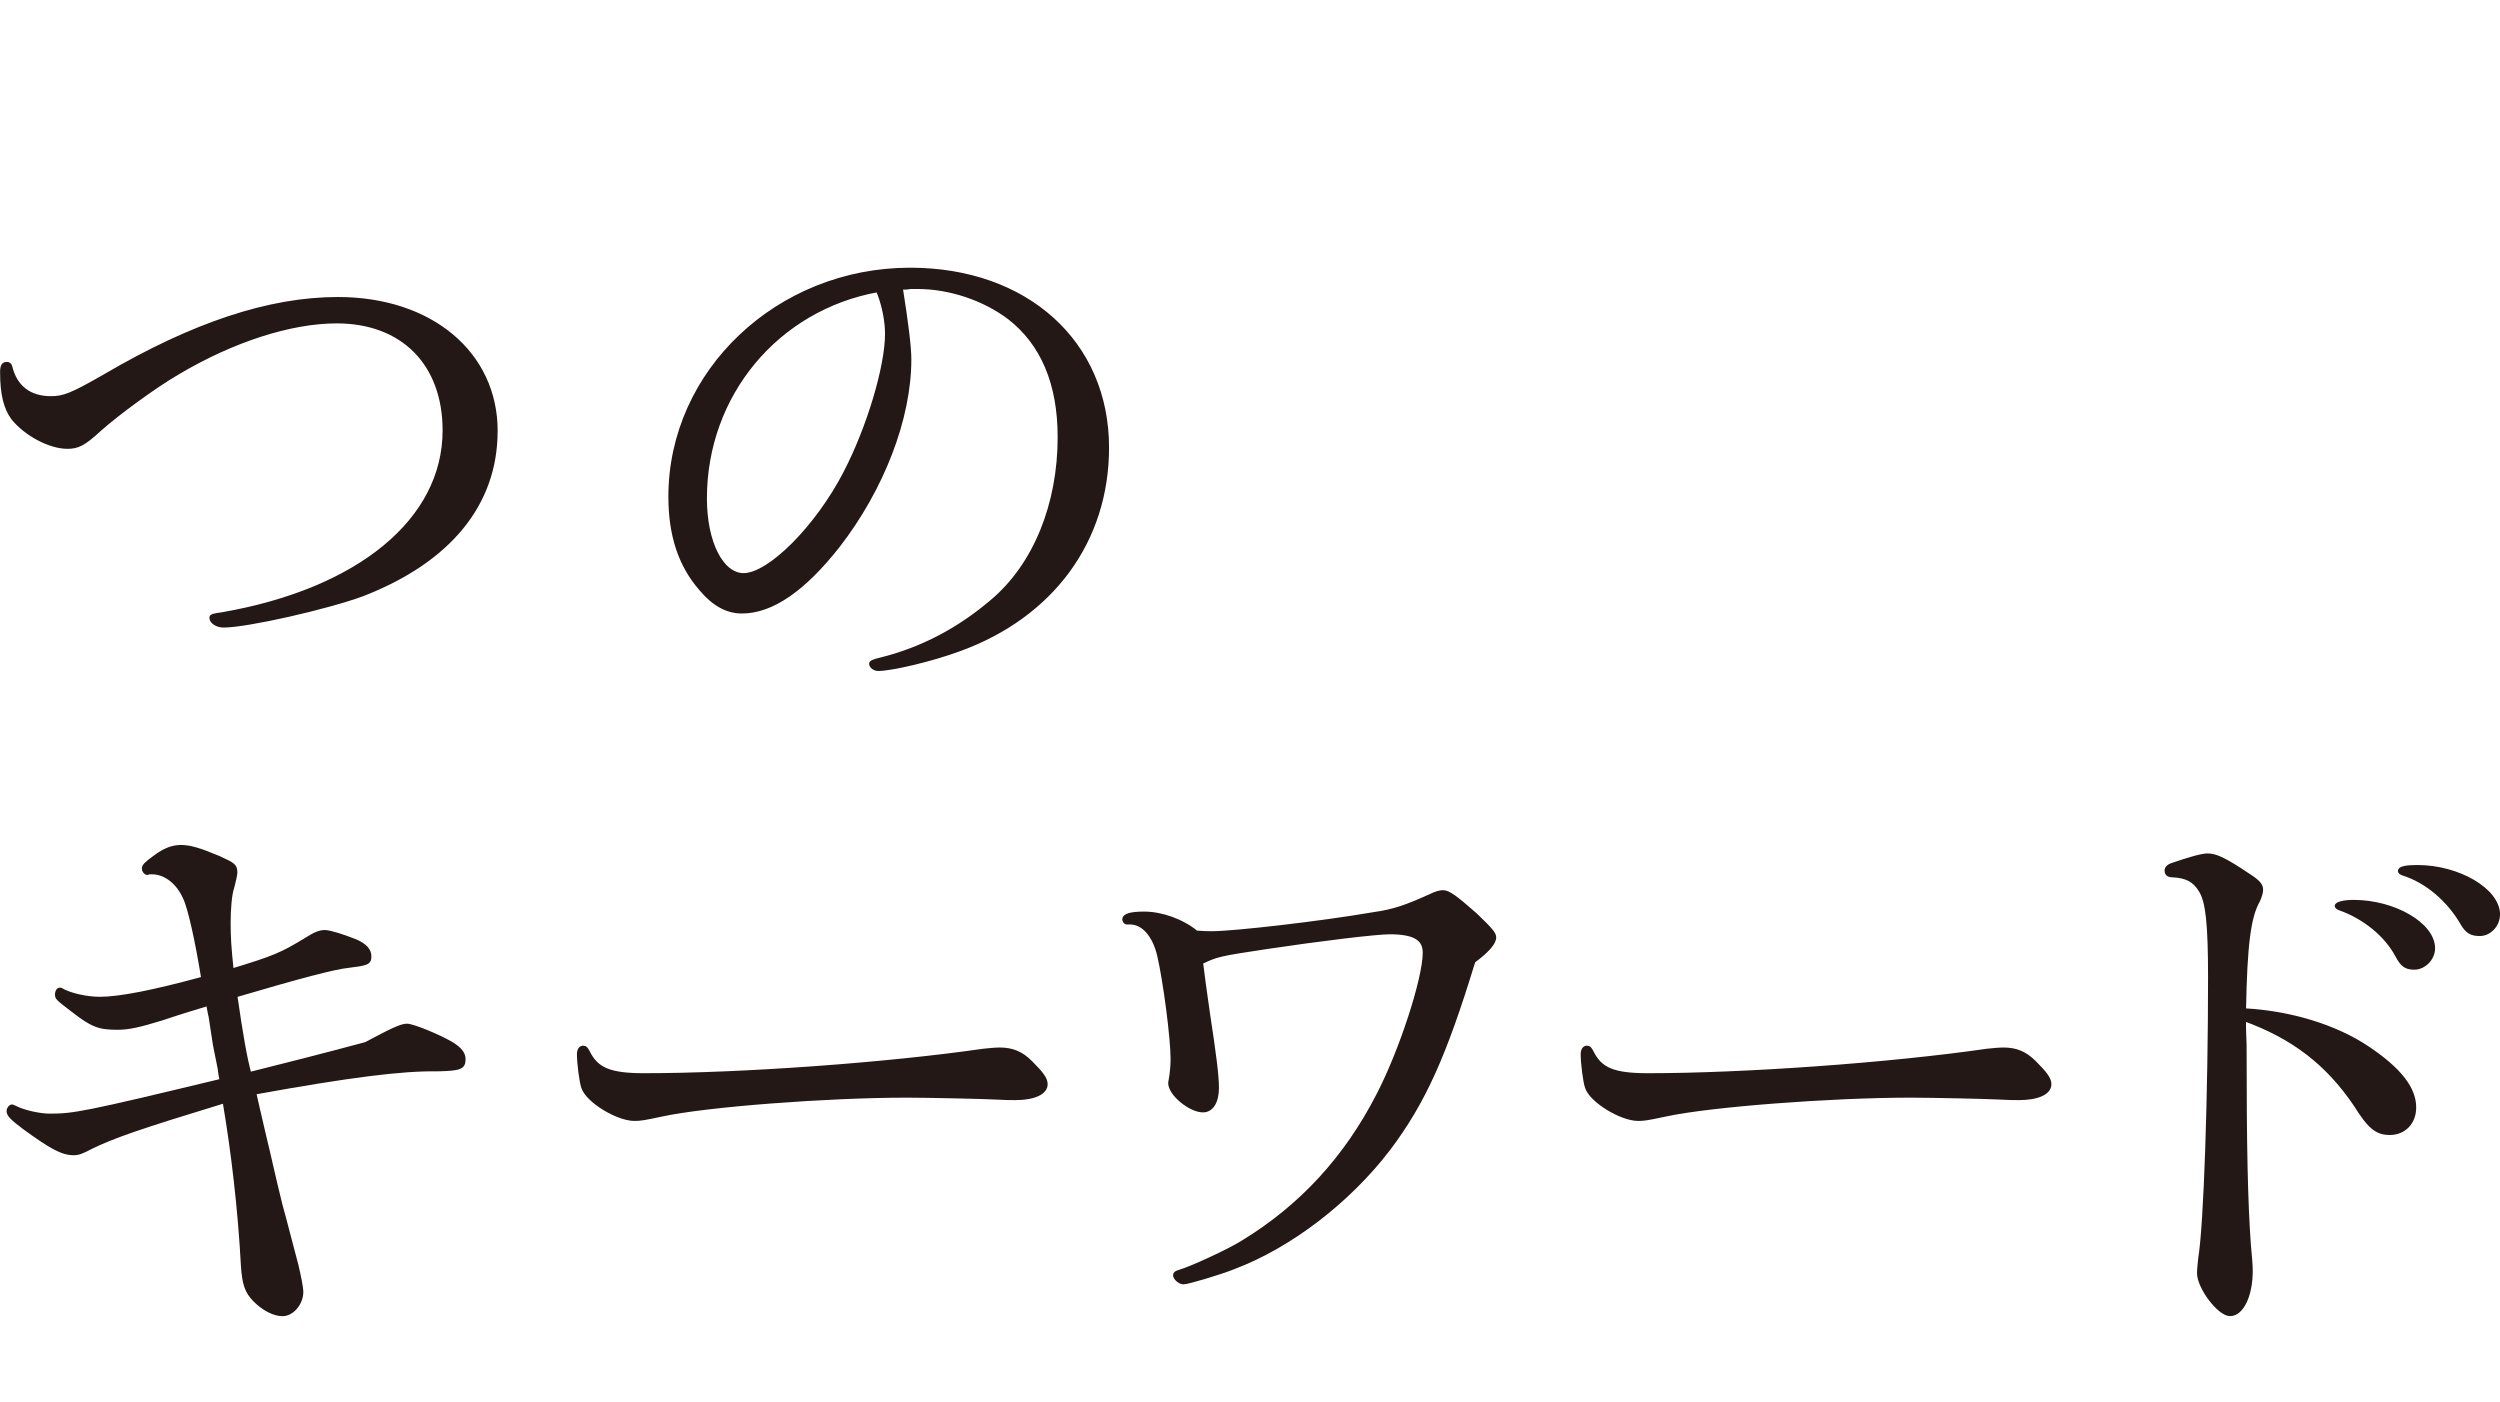
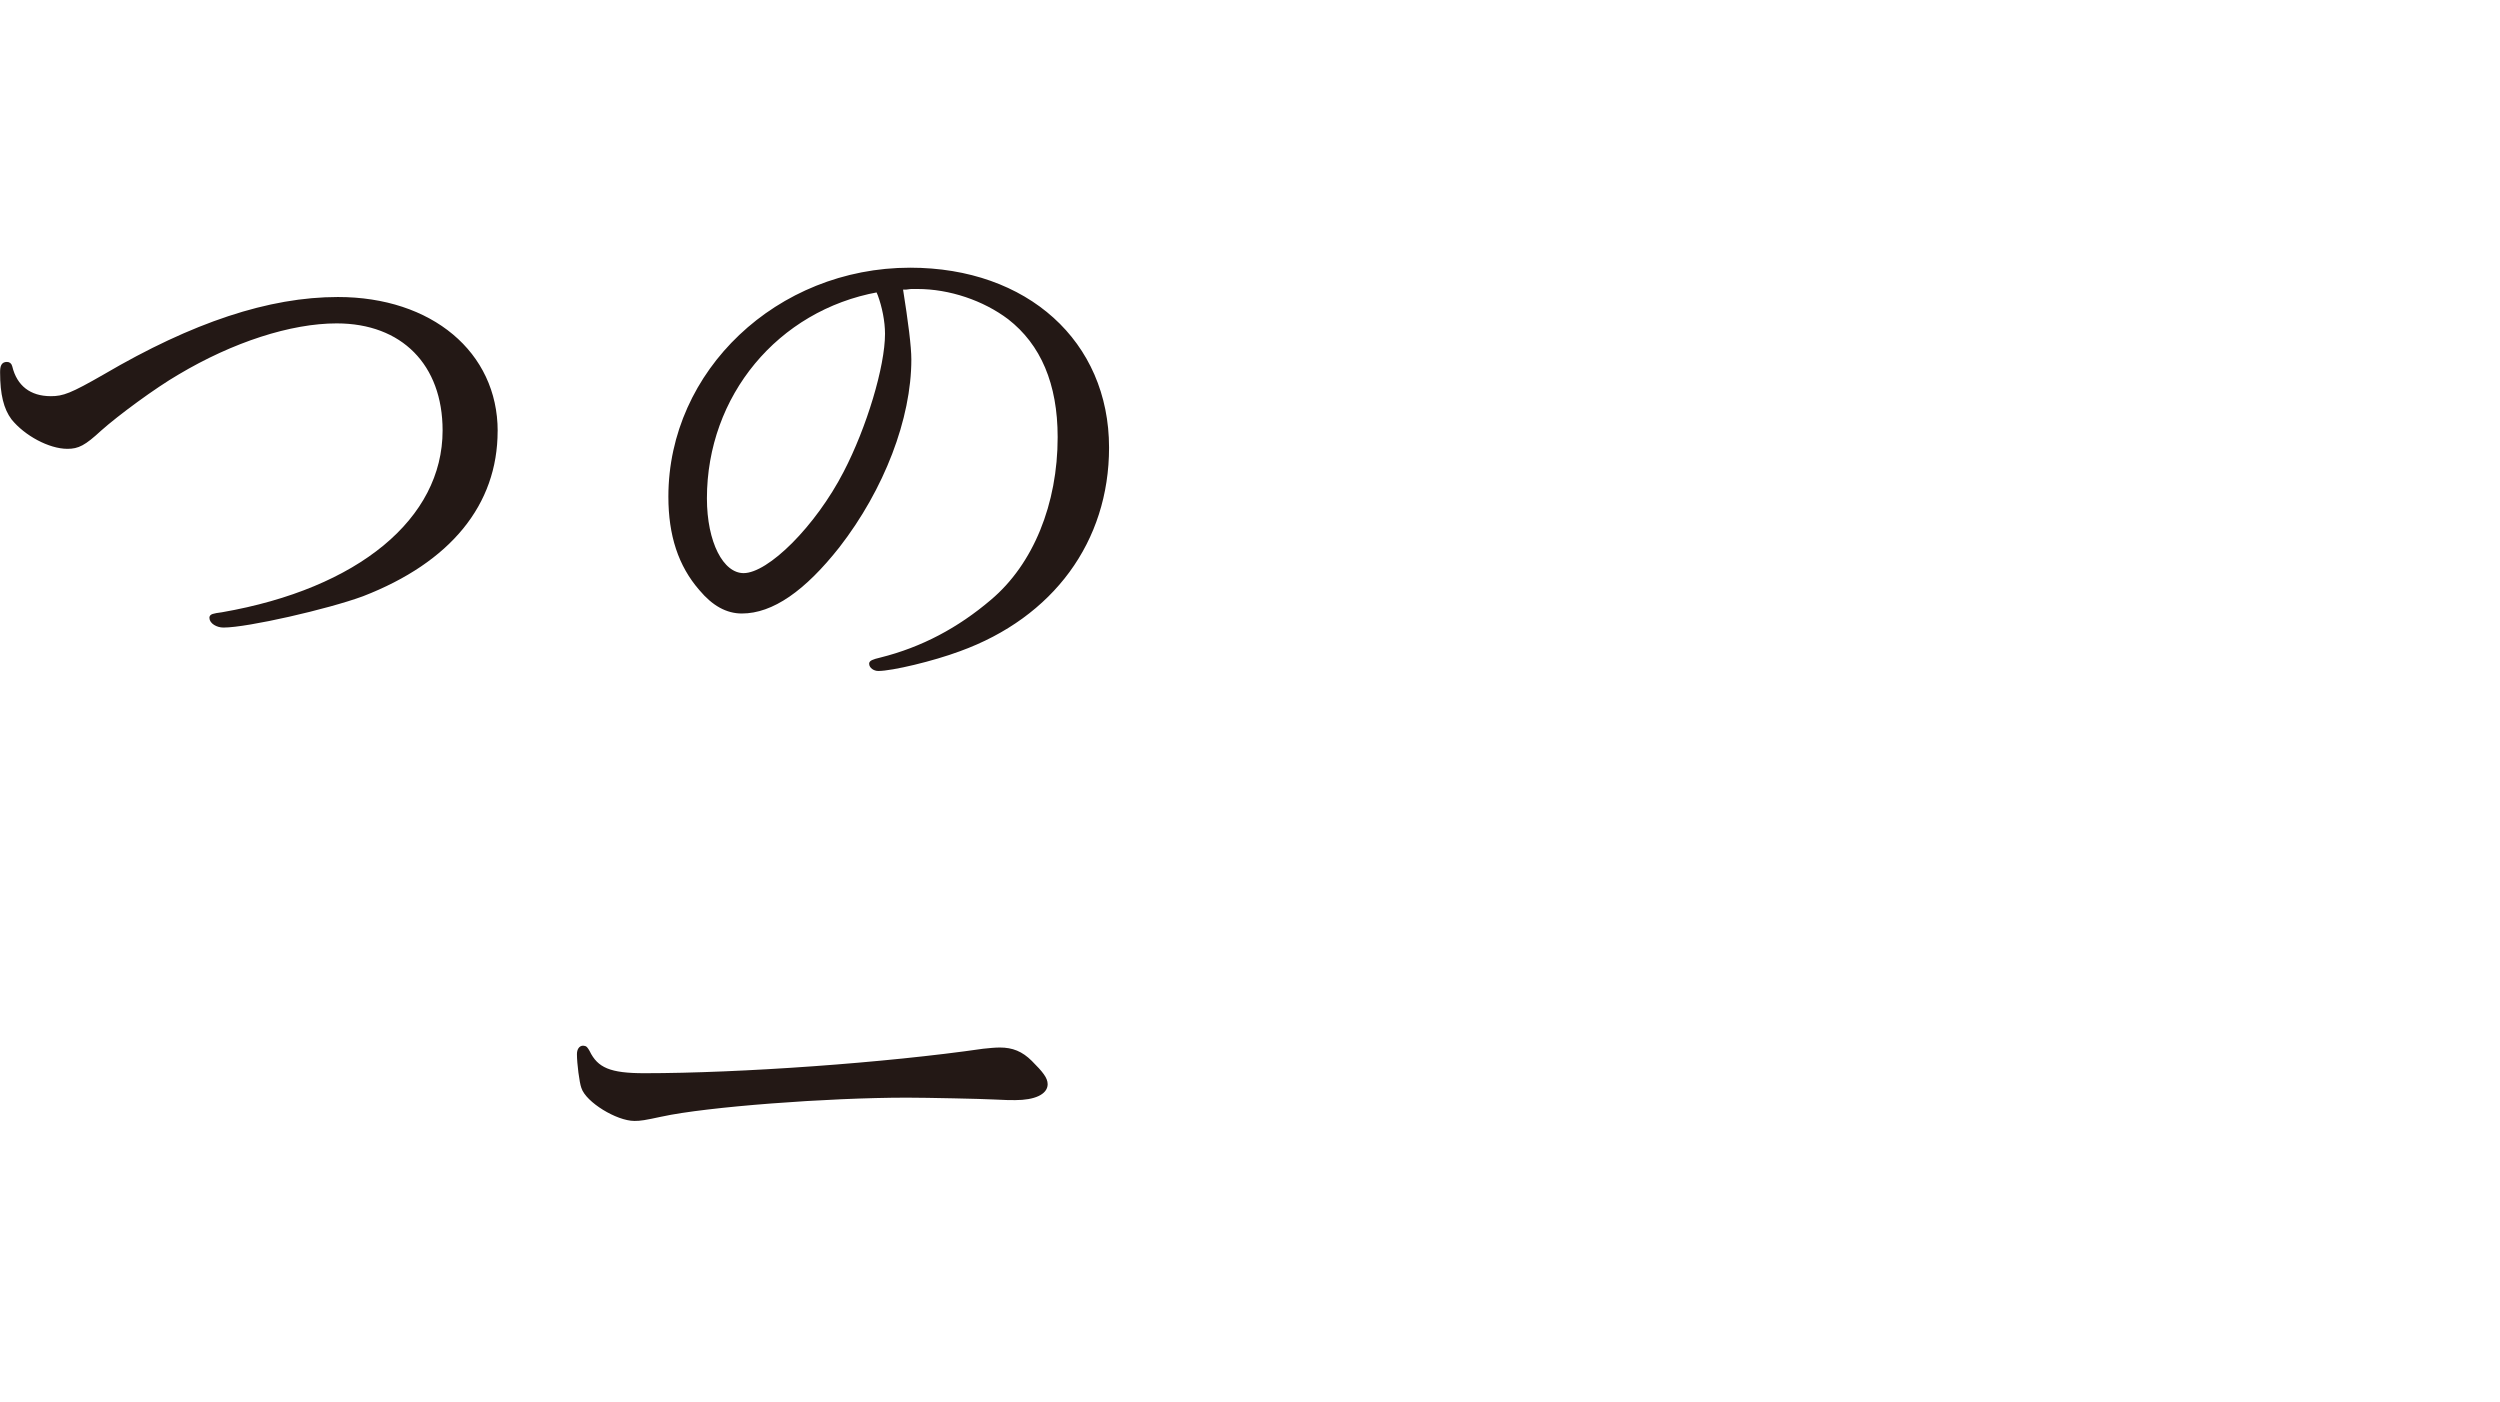
<svg xmlns="http://www.w3.org/2000/svg" id="_レイヤー_2" viewBox="0 0 517.56 290.31">
  <defs>
    <style>.cls-1{fill:none;stroke-width:0px;}.cls-2{fill:#231815;stroke:#231815;stroke-linecap:round;stroke-linejoin:round;stroke-width:.76px;}</style>
  </defs>
  <g id="design">
    <path class="cls-2" d="M102.64,89.25c0,15.08-9.63,26.86-27.62,33.83-7.22,2.66-23.82,6.46-28.76,6.46-1.27,0-2.53-.76-2.53-1.65,0-.38.38-.51,2.28-.76,28.38-4.94,46-19.51,46-38.01,0-13.81-8.62-22.55-22.3-22.55-9.63,0-21.67,3.93-32.94,10.64-4.81,2.79-12.54,8.49-16.09,11.66-3.29,3.04-4.56,3.67-6.72,3.67-3.67,0-8.62-2.66-11.28-5.96-1.52-2.03-2.28-4.94-2.28-9.5,0-1.27.25-1.77,1.01-1.77.38,0,.63.13.76.63,1.01,4.18,3.93,6.46,8.36,6.46,2.66,0,4.31-.63,11.15-4.56,18.37-10.77,34.08-15.97,48.28-15.97,19.26,0,32.69,11.28,32.69,27.37Z" />
    <path class="cls-2" d="M186.52,59.6c1.14,7.22,1.77,12.16,1.77,14.82,0,12.16-5.58,26.74-14.82,38.65-7.1,9-13.68,13.56-19.89,13.56-3.04,0-5.83-1.52-8.49-4.69-4.31-4.94-6.34-11.15-6.34-19.13,0-25.85,22.3-47.01,49.67-47.01,24.07,0,40.8,15.08,40.8,36.87,0,19.26-11.4,34.84-30.66,41.81-5.45,2.03-13.94,4.05-16.73,4.05-.76,0-1.52-.51-1.52-1.14,0-.25.38-.51,2.03-.89,8.62-2.15,16.22-6.21,23.06-12.04,8.87-7.48,13.94-20.02,13.94-33.96,0-11.15-3.55-19.39-10.39-24.71-5.2-3.93-12.29-6.34-19.01-6.34h-1.14c-.25,0-.38,0-1.27.13h-1.01ZM145.97,103.19c0,9.12,3.42,15.84,7.98,15.84,5.32,0,15.21-9.88,21.03-21.16,4.81-9.25,8.62-21.92,8.62-28.76,0-2.66-.63-5.7-1.52-8.11-.25-.63-.38-.89-.38-.89-20.91,3.8-35.73,21.67-35.73,43.08Z" />
-     <path class="cls-2" d="M53.56,230.15c.63,2.79,1.27,5.45,1.9,8.11,1.14,5.07,2.28,9.76,2.66,11.28,1.14,4.05,2.15,8.24,3.29,12.42.51,2.15,1.01,4.69,1.01,5.45,0,2.41-1.9,4.69-3.93,4.69-1.77,0-3.93-1.14-5.7-2.91s-2.28-3.42-2.53-7.1c-.63-11.78-2.03-23.69-3.8-34.08-17.87,5.45-22.93,7.22-27.62,9.5-1.9,1.01-2.66,1.27-3.55,1.27-2.41,0-4.69-1.27-10.26-5.32-2.53-1.9-3.29-2.66-3.29-3.42,0-.51.38-1.01.76-1.01.13,0,.25.13.63.25,1.65.89,5.07,1.65,7.1,1.65,5.07,0,7.22-.38,35.61-7.22-.25-1.27-.38-2.15-.38-2.41l-1.01-5.07-.89-5.83c-.13-.38-.25-1.27-.51-2.53-3.67,1.14-4.31,1.27-9.63,3.04-4.56,1.39-6.72,1.9-9.12,1.9-3.8,0-5.2-.51-9.25-3.67-3.17-2.41-3.29-2.53-3.29-3.29,0-.51.25-1.01.63-1.01.13,0,.25,0,.38.13,1.77,1.01,5.2,1.77,7.86,1.77,4.18,0,11.15-1.39,21.41-4.18-1.27-7.86-2.79-14.7-3.8-16.73-1.39-3.17-4.05-5.2-6.72-5.2h-.76c-.13.13-.25.13-.25.13-.38,0-.76-.51-.76-.89,0-.63.38-1.01,2.28-2.41,2.03-1.52,3.67-2.15,5.45-2.15,1.9,0,3.93.63,7.86,2.28,3.04,1.39,3.42,1.65,3.42,3.04q0,.63-.63,3.04c-.51,1.39-.76,4.56-.76,7.35,0,3.04.13,5.07.63,9.88,8.74-2.66,10.26-3.29,15.46-6.46,1.77-1.14,2.79-1.52,3.8-1.52s3.8.89,6.34,1.9c2.03.89,2.91,1.9,2.91,3.17,0,1.39-.51,1.52-4.56,2.03-2.53.25-9.5,2.03-23.19,6.08,1.14,7.98,2.03,13.05,2.91,16.22,7.6-1.9,15.59-3.93,24.07-6.21,5.45-2.91,7.35-3.8,8.49-3.8,1.27,0,6.46,2.15,9.12,3.67,1.9,1.14,2.66,2.15,2.66,3.29,0,1.77-.76,2.03-5.45,2.15-7.35-.13-18.37,1.27-37.89,4.81l.89,3.93Z" />
    <path class="cls-2" d="M136.93,230.79c-3.55.76-4.31.89-5.58.89-3.55,0-9.76-3.8-10.64-6.59-.38-1.01-.89-4.94-.89-6.84,0-.89.38-1.39.89-1.39s.63.25,1.01.89c1.77,3.67,4.56,4.81,11.66,4.81,19.89,0,50.05-2.15,70.2-5.07,1.27-.13,2.41-.25,3.42-.25,2.53,0,4.43.76,6.34,2.66,2.28,2.28,3.17,3.42,3.17,4.56,0,1.77-2.41,2.91-6.34,2.91-.76,0-2.28,0-4.43-.13-2.28-.13-13.94-.38-17.99-.38-16.35,0-41.56,1.9-50.81,3.93Z" />
-     <path class="cls-2" d="M233.23,191c-.25,0-.51-.38-.51-.63,0-.89,1.39-1.27,4.18-1.27,3.55,0,7.86,1.52,10.77,3.93,1.52.13,2.28.13,3.29.13,4.43,0,22.3-2.03,33.32-3.93,4.43-.63,6.84-1.52,11.91-3.8,1.01-.51,1.9-.76,2.53-.76,1.14,0,2.53,1.01,6.72,4.69,3.17,3.04,3.93,3.93,3.93,4.69,0,1.14-1.39,2.79-4.31,4.94-5.96,19.51-10.26,29.14-17.61,38.9-8.24,10.77-20.27,20.02-31.93,24.45-3.17,1.27-9.63,3.17-10.52,3.17-.76,0-1.77-.89-1.77-1.52,0-.38.25-.51,1.01-.76,2.28-.63,10.26-4.31,13.05-6.08,12.04-7.35,21.29-17.36,28-30.41,4.69-9,9.63-24.07,9.63-29.52,0-2.91-2.15-4.18-7.22-4.18-2.79,0-14.32,1.39-25.34,3.04-10.14,1.52-10.52,1.65-13.68,3.17.51,3.93.51,4.18,1.39,10.26,1.39,9.12,1.9,13.18,1.9,15.71,0,2.91-1.14,4.69-2.91,4.69-2.66,0-6.84-3.42-6.84-5.7,0-.13.13-.76.25-1.52s.25-2.28.25-3.42c0-4.31-1.52-16.09-2.79-21.54-1.01-4.18-3.29-6.72-5.96-6.72h-.76Z" />
-     <path class="cls-2" d="M344.73,230.79c-3.55.76-4.31.89-5.58.89-3.55,0-9.76-3.8-10.64-6.59-.38-1.01-.89-4.94-.89-6.84,0-.89.38-1.39.89-1.39s.63.25,1.01.89c1.77,3.67,4.56,4.81,11.66,4.81,19.89,0,50.05-2.15,70.2-5.07,1.27-.13,2.41-.25,3.42-.25,2.53,0,4.43.76,6.34,2.66,2.28,2.28,3.17,3.42,3.17,4.56,0,1.77-2.41,2.91-6.34,2.91-.76,0-2.28,0-4.43-.13-2.28-.13-13.94-.38-17.99-.38-16.35,0-41.56,1.9-50.81,3.93Z" />
-     <path class="cls-2" d="M464.59,212.67l.13,3.67c0,21.41.25,32.56.89,41.43.25,2.53.38,4.31.38,5.32,0,5.2-1.9,9-4.31,9-2.28,0-6.46-5.58-6.46-8.49,0-.89.13-1.9.25-3.17,1.14-6.72,2.03-34.08,2.03-58.03,0-11.28-.51-15.71-1.9-17.99-1.27-2.15-2.91-3.04-5.96-3.17-.76,0-1.14-.38-1.14-1.01,0-.51.38-.89,1.01-1.14,3.67-1.27,6.34-2.03,7.48-2.03,1.77,0,3.67.89,8.74,4.31,1.77,1.14,2.41,1.9,2.41,2.79,0,.63-.25,1.39-.63,2.28-1.9,3.29-2.66,9-2.91,22.68,9.63.51,19.01,3.42,25.6,7.86,6.59,4.43,9.63,8.36,9.63,12.29,0,3.17-2.15,5.32-5.07,5.32-2.66,0-4.18-1.14-7.1-5.83-5.83-8.62-12.92-14.06-23.06-17.74v1.65ZM503.74,196.32c0,2.15-1.9,4.05-3.93,4.05-1.77,0-2.53-.63-3.55-2.53-2.28-4.31-6.84-7.98-11.91-9.76-.38-.13-.63-.38-.63-.51,0-.51,1.52-.89,3.55-.89,8.36,0,16.47,4.69,16.47,9.63ZM517.18,189.35c0,2.15-1.77,4.05-3.8,4.05-1.77,0-2.66-.51-3.67-2.28-2.79-4.81-7.35-8.74-12.29-10.26-.38-.13-.63-.38-.63-.51,0-.63,1.27-.89,3.67-.89,8.49,0,16.73,4.81,16.73,9.88Z" />
-     <path class="cls-1" d="M152.78,248.35c-1.48,29.24,27.02,35.18,41.01,35.18,36.87,0,73.19-34.33,84.55-76.71,11.36-42.38,1.47-70.35-39.21-70.35-10.17,0-21.22,1.7-33.38,5.93l-2.14-4.66c62.83-17.8,88.75-44.92,96.7-74.59,8.06-30.09-6.01-48.74-34.83-48.74-17.38,0-35.3,6.78-49.97,33.06l-5.71-.85C226.26,15.26,257.47,0,284.17,0c29.24,0,52.76,18.22,42.88,55.09-8.29,30.94-33.63,49.58-59.92,62.3,43.08,8.48,49.56,42.8,39.57,80.1-12.83,47.89-62.16,92.81-113.45,92.81-20.77,0-49.32-8.9-47.16-40.69l6.7-1.27Z" />
  </g>
</svg>